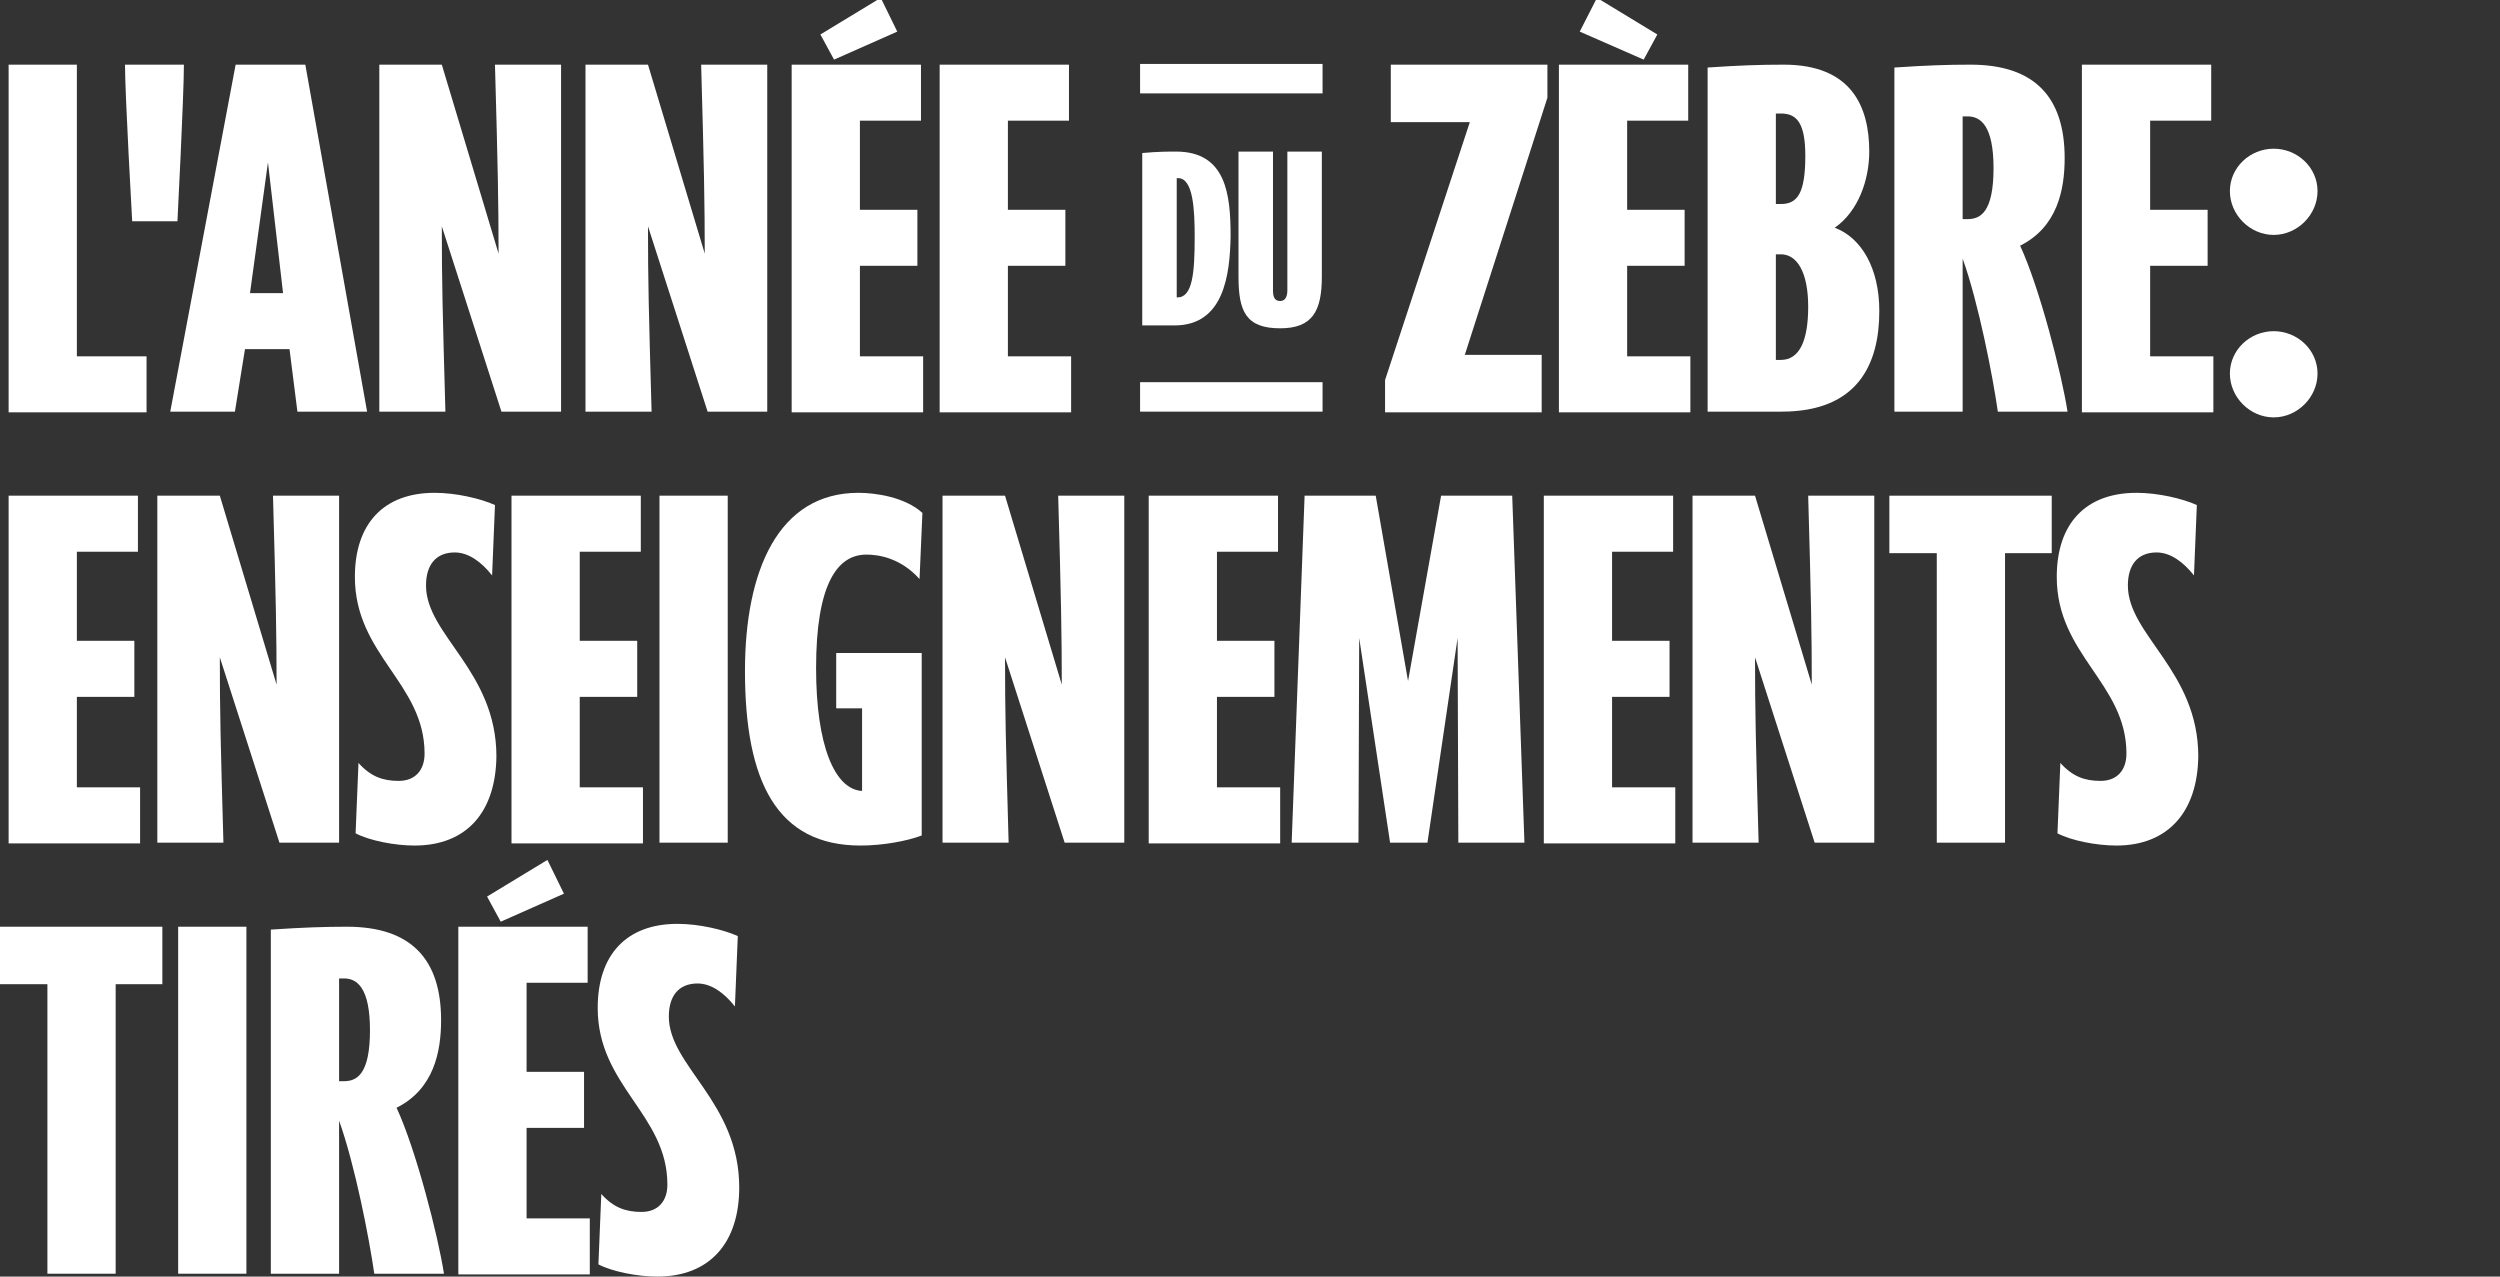
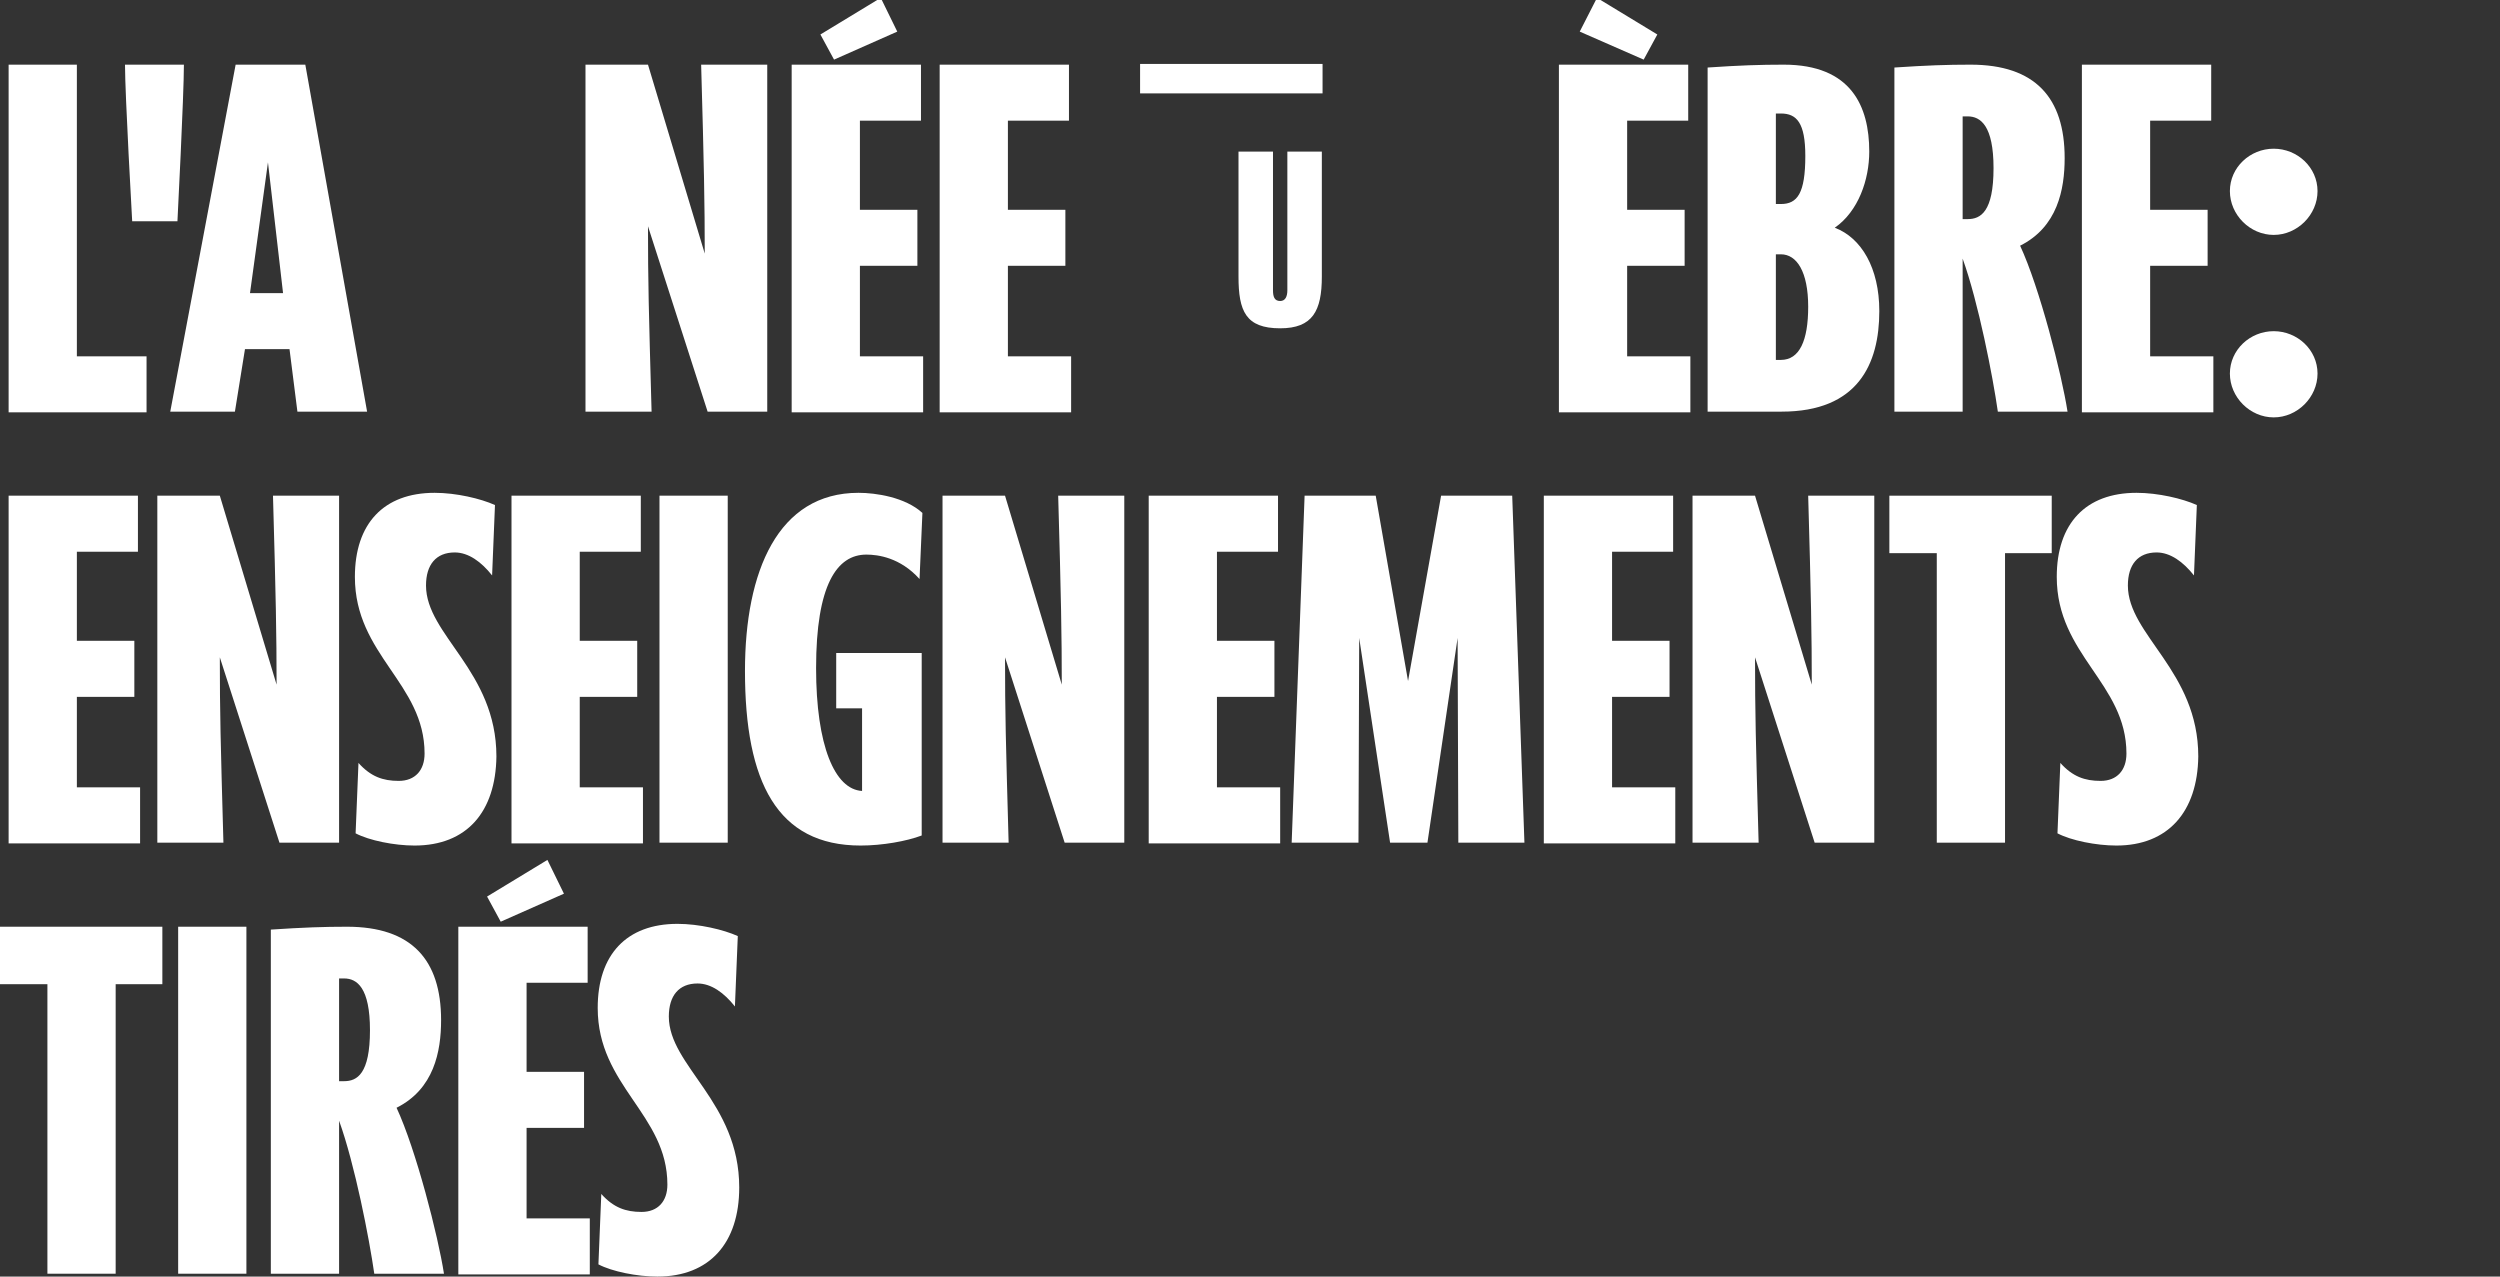
<svg xmlns="http://www.w3.org/2000/svg" version="1.1" id="Layer_1" x="0px" y="0px" viewBox="0 0 348 177.7" style="enable-background:new 0 0 348 177.7;" xml:space="preserve">
  <rect x="0" y="0" width="348" height="177.7" fill="#333333" stroke="none" />
  <style type="text/css">
	.st0{fill:#FFFFFF;}
</style>
  <g>
    <path class="st0" d="M1.2,57.3V9h9.5v40.6h9.7v7.8H1.2z" />
    <path class="st0" d="M18.4,30.8c0,0-1-17.7-1-21.8h8.2c0,4.2-0.9,21.8-0.9,21.8H18.4z" />
    <path class="st0" d="M41.4,57.3l-1.1-8.7h-6.2l-1.4,8.7h-9L32.8,9h9.7l8.6,48.3H41.4z M34.8,40.8h4.6l-2.1-18.2L34.8,40.8z" />
-     <path class="st0" d="M69.8,57.3l-8.3-25.8c0,7.8,0.1,11.5,0.5,25.8h-9.2V9h8.7l7.9,26.3c0-6.9-0.1-12.1-0.5-26.3h9.2v48.3H69.8z" />
    <path class="st0" d="M98.5,57.3l-8.3-25.8c0,7.8,0.1,11.5,0.5,25.8h-9.2V9h8.7l7.9,26.3c0-6.9-0.1-12.1-0.5-26.3h9.2v48.3H98.5z" />
    <path class="st0" d="M110.2,57.3V9h18v7.8h-8.5v12.4h8v7.8h-8v12.6h8.8v7.8H110.2z" />
    <path class="st0" d="M130.8,57.3V9h18v7.8h-8.5v12.4h8v7.8h-8v12.6h8.8v7.8H130.8z" />
-     <path class="st0" d="M163.5,45.3H159v-24c2.2-0.2,3.6-0.2,4.7-0.2c7,0,7.6,6,7.6,11.8C171.2,38.2,170.4,45.3,163.5,45.3z M164,24.8   h-0.2v16.6h0.1c2.1,0,2.4-3.4,2.4-8.4C166.3,29.2,166.1,24.8,164,24.8z" />
    <path class="st0" d="M184,38.5c0,4.8-1.3,7.2-5.8,7.2c-4.8,0-5.8-2.4-5.8-7.2V21.1h4.8v19.3c0,0.9,0.2,1.5,1,1.5c0.7,0,1-0.6,1-1.5   V21.1h4.8V38.5z" />
-     <path class="st0" d="M192.8,57.3v-4.4L204.6,17h-11V9h21.8v4.6l-11.5,35.8h10.7v8H192.8z" />
    <path class="st0" d="M217,57.3V9h18v7.8h-8.5v12.4h8v7.8h-8v12.6h8.8v7.8H217z" />
    <path class="st0" d="M248.3,9c9.4,0,11.9,5.8,11.9,12.1c0,3.9-1.5,8.3-4.8,10.6c3.7,1.4,6.2,5.6,6.2,11.6c0,7.4-3,14-13.6,14h-10.3   V9.4C242.1,9.1,245,9,248.3,9z M247.9,15.8h-0.7v12.6h0.7c2.3,0,3.4-1.5,3.4-6.7C251.3,17.1,250.1,15.8,247.9,15.8z M247.9,35.4   h-0.7v14.7h0.7c2.6,0,3.8-2.7,3.8-7.4C251.7,37.8,250.1,35.4,247.9,35.4z" />
    <path class="st0" d="M278.1,57.3c-0.7-4.9-2.7-15.2-4.9-21.3v21.3h-9.5V9.4C268.2,9.1,271,9,274.3,9c9,0,13.1,4.6,13.1,13   c0,4.4-1,9.6-6.2,12.2c2.7,5.8,5.8,17.9,6.6,23.1H278.1z M273.9,16.2h-0.7v14.3h0.7c1.8,0,3.6-1,3.6-7.1   C277.5,17.5,275.7,16.2,273.9,16.2z" />
    <path class="st0" d="M289.8,57.3V9h18v7.8h-8.5v12.4h8v7.8h-8v12.6h8.8v7.8H289.8z" />
    <path class="st0" d="M316.5,32.7c-3.3,0-6.1-2.8-6.1-6.1s2.8-5.9,6.1-5.9c3.3,0,6.1,2.6,6.1,5.9S319.8,32.7,316.5,32.7z    M316.5,58.1c-3.3,0-6.1-2.8-6.1-6.1c0-3.3,2.8-5.9,6.1-5.9c3.3,0,6.1,2.6,6.1,5.9C322.6,55.3,319.8,58.1,316.5,58.1z" />
    <path class="st0" d="M1.2,117.3V69h18v7.8h-8.5v12.4h8v7.8h-8v12.6h8.8v7.8H1.2z" />
    <path class="st0" d="M38.9,117.3l-8.3-25.8c0,7.8,0.1,11.5,0.5,25.8h-9.2V69h8.7l7.9,26.3c0-6.9-0.1-12.1-0.5-26.3h9.2v48.3H38.9z" />
    <path class="st0" d="M57.7,117.7c-2.8,0-6.3-0.7-8.2-1.7l0.4-9.8c1.7,1.9,3.4,2.5,5.6,2.5c2.3,0,3.6-1.5,3.6-3.8   c0-9.8-9.7-13.7-9.7-24.6c0-7.4,4-11.7,11.1-11.7c3,0,6.4,0.8,8.4,1.7l-0.4,9.8c-1.5-1.9-3.3-3.2-5.2-3.2c-2.6,0-4,1.7-4,4.6   c0,6.9,9.8,11.9,9.8,23.8C69,113,65,117.7,57.7,117.7z" />
    <path class="st0" d="M71.2,117.3V69h18v7.8h-8.5v12.4h8v7.8h-8v12.6h8.8v7.8H71.2z" />
    <path class="st0" d="M91.8,117.3V69h9.5v48.3H91.8z" />
    <path class="st0" d="M119.8,117.7c-11.6,0-16.1-8.8-16.1-24.3c0-13.9,4.6-24.8,15.8-24.8c2.4,0,6.5,0.6,8.9,2.8l-0.4,9.2   c-2.7-3-5.8-3.4-7.4-3.4c-4.1,0-7,4.2-7,15.8c0,10.8,2.6,16.9,6.4,17.1V98.6h-3.6v-7.7h11.9v25.4   C126.2,117.1,122.8,117.7,119.8,117.7z" />
    <path class="st0" d="M148.2,117.3l-8.3-25.8c0,7.8,0.1,11.5,0.5,25.8h-9.2V69h8.7l7.9,26.3c0-6.9-0.1-12.1-0.5-26.3h9.2v48.3H148.2   z" />
    <path class="st0" d="M159.9,117.3V69h18v7.8h-8.5v12.4h8v7.8h-8v12.6h8.8v7.8H159.9z" />
    <path class="st0" d="M203,117.3l-0.1-28.5l-4.2,28.5h-5.2l-4.3-28.5l-0.1,28.5h-9.3l1.8-48.3h9.9l4.5,25.8l4.6-25.8h9.9l1.7,48.3   H203z" />
    <path class="st0" d="M214.9,117.3V69h18v7.8h-8.5v12.4h8v7.8h-8v12.6h8.8v7.8H214.9z" />
    <path class="st0" d="M252.6,117.3l-8.3-25.8c0,7.8,0.1,11.5,0.5,25.8h-9.2V69h8.7l7.9,26.3c0-6.9-0.1-12.1-0.5-26.3h9.2v48.3H252.6   z" />
    <path class="st0" d="M279.1,77v40.3h-9.5V77H263v-8h22.6v8H279.1z" />
    <path class="st0" d="M294.6,117.7c-2.8,0-6.3-0.7-8.2-1.7l0.4-9.8c1.7,1.9,3.4,2.5,5.6,2.5c2.3,0,3.6-1.5,3.6-3.8   c0-9.8-9.7-13.7-9.7-24.6c0-7.4,4-11.7,11.1-11.7c3,0,6.4,0.8,8.4,1.7l-0.4,9.8c-1.5-1.9-3.3-3.2-5.2-3.2c-2.6,0-4,1.7-4,4.6   c0,6.9,9.8,11.9,9.8,23.8C305.9,113,301.8,117.7,294.6,117.7z" />
    <path class="st0" d="M16.1,137v40.3H6.6V137H0v-8h22.6v8H16.1z" />
    <path class="st0" d="M24.8,177.3V129h9.5v48.3H24.8z" />
    <path class="st0" d="M52.1,177.3c-0.7-4.9-2.7-15.2-4.9-21.3v21.3h-9.5v-47.9c4.5-0.3,7.4-0.4,10.6-0.4c9,0,13.1,4.6,13.1,13   c0,4.4-1,9.6-6.2,12.2c2.7,5.8,5.8,17.9,6.6,23.1H52.1z M47.9,136.2h-0.7v14.3h0.7c1.8,0,3.6-1,3.6-7.1   C51.5,137.5,49.7,136.2,47.9,136.2z" />
    <path class="st0" d="M63.8,177.3V129h18v7.8h-8.5v12.4h8v7.8h-8v12.6h8.8v7.8H63.8z" />
    <path class="st0" d="M91.5,177.7c-2.8,0-6.3-0.7-8.2-1.7l0.4-9.8c1.7,1.9,3.4,2.5,5.6,2.5c2.3,0,3.6-1.5,3.6-3.8   c0-9.8-9.7-13.7-9.7-24.6c0-7.4,4-11.7,11.1-11.7c3,0,6.4,0.8,8.4,1.7l-0.4,9.8c-1.5-1.9-3.3-3.2-5.2-3.2c-2.6,0-4,1.7-4,4.6   c0,6.9,9.8,11.9,9.8,23.8C102.9,173,98.8,177.7,91.5,177.7z" />
    <polygon class="st0" points="122.6,-0.3 124.9,4.4 116.1,8.3 114.2,4.8  " />
    <polygon class="st0" points="230.7,4.8 228.8,8.3 219.9,4.4 222.3,-0.3  " />
    <polygon class="st0" points="76.2,119.7 78.5,124.4 69.7,128.3 67.8,124.8  " />
    <g>
      <rect x="158.7" y="8.9" class="st0" width="25.4" height="4.1" />
-       <rect x="158.7" y="53.2" class="st0" width="25.4" height="4.1" />
    </g>
  </g>
</svg>